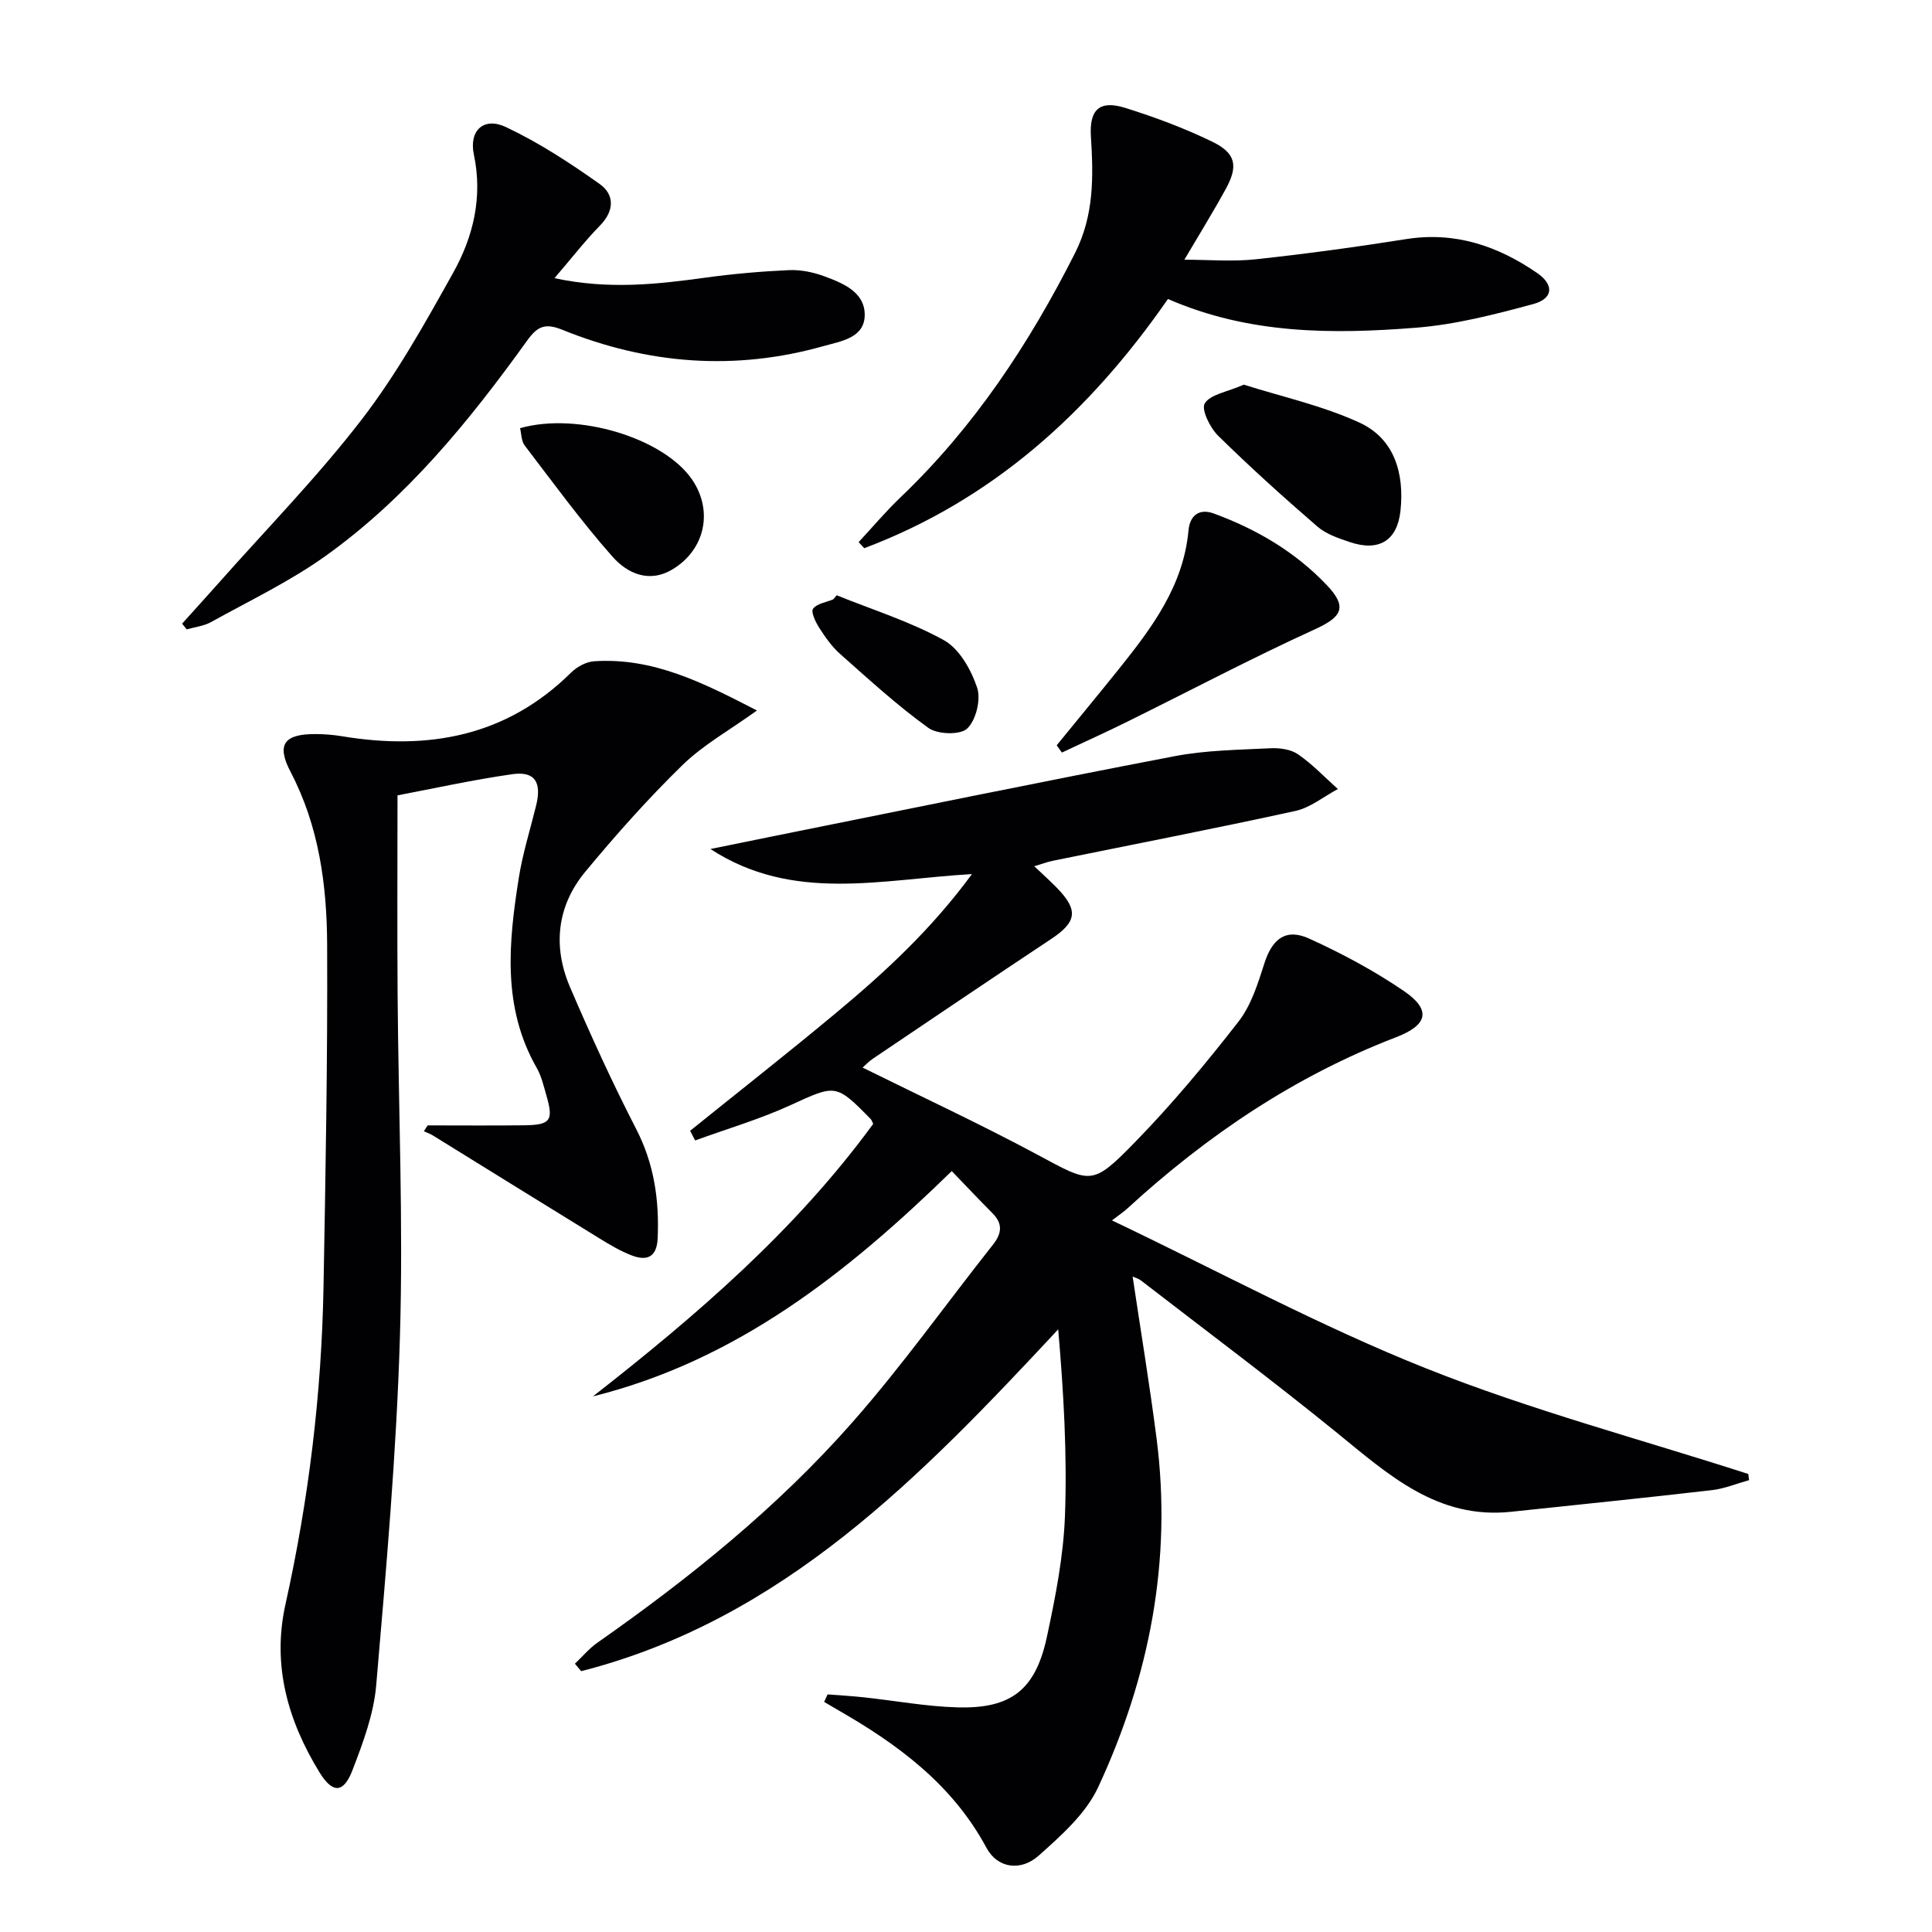
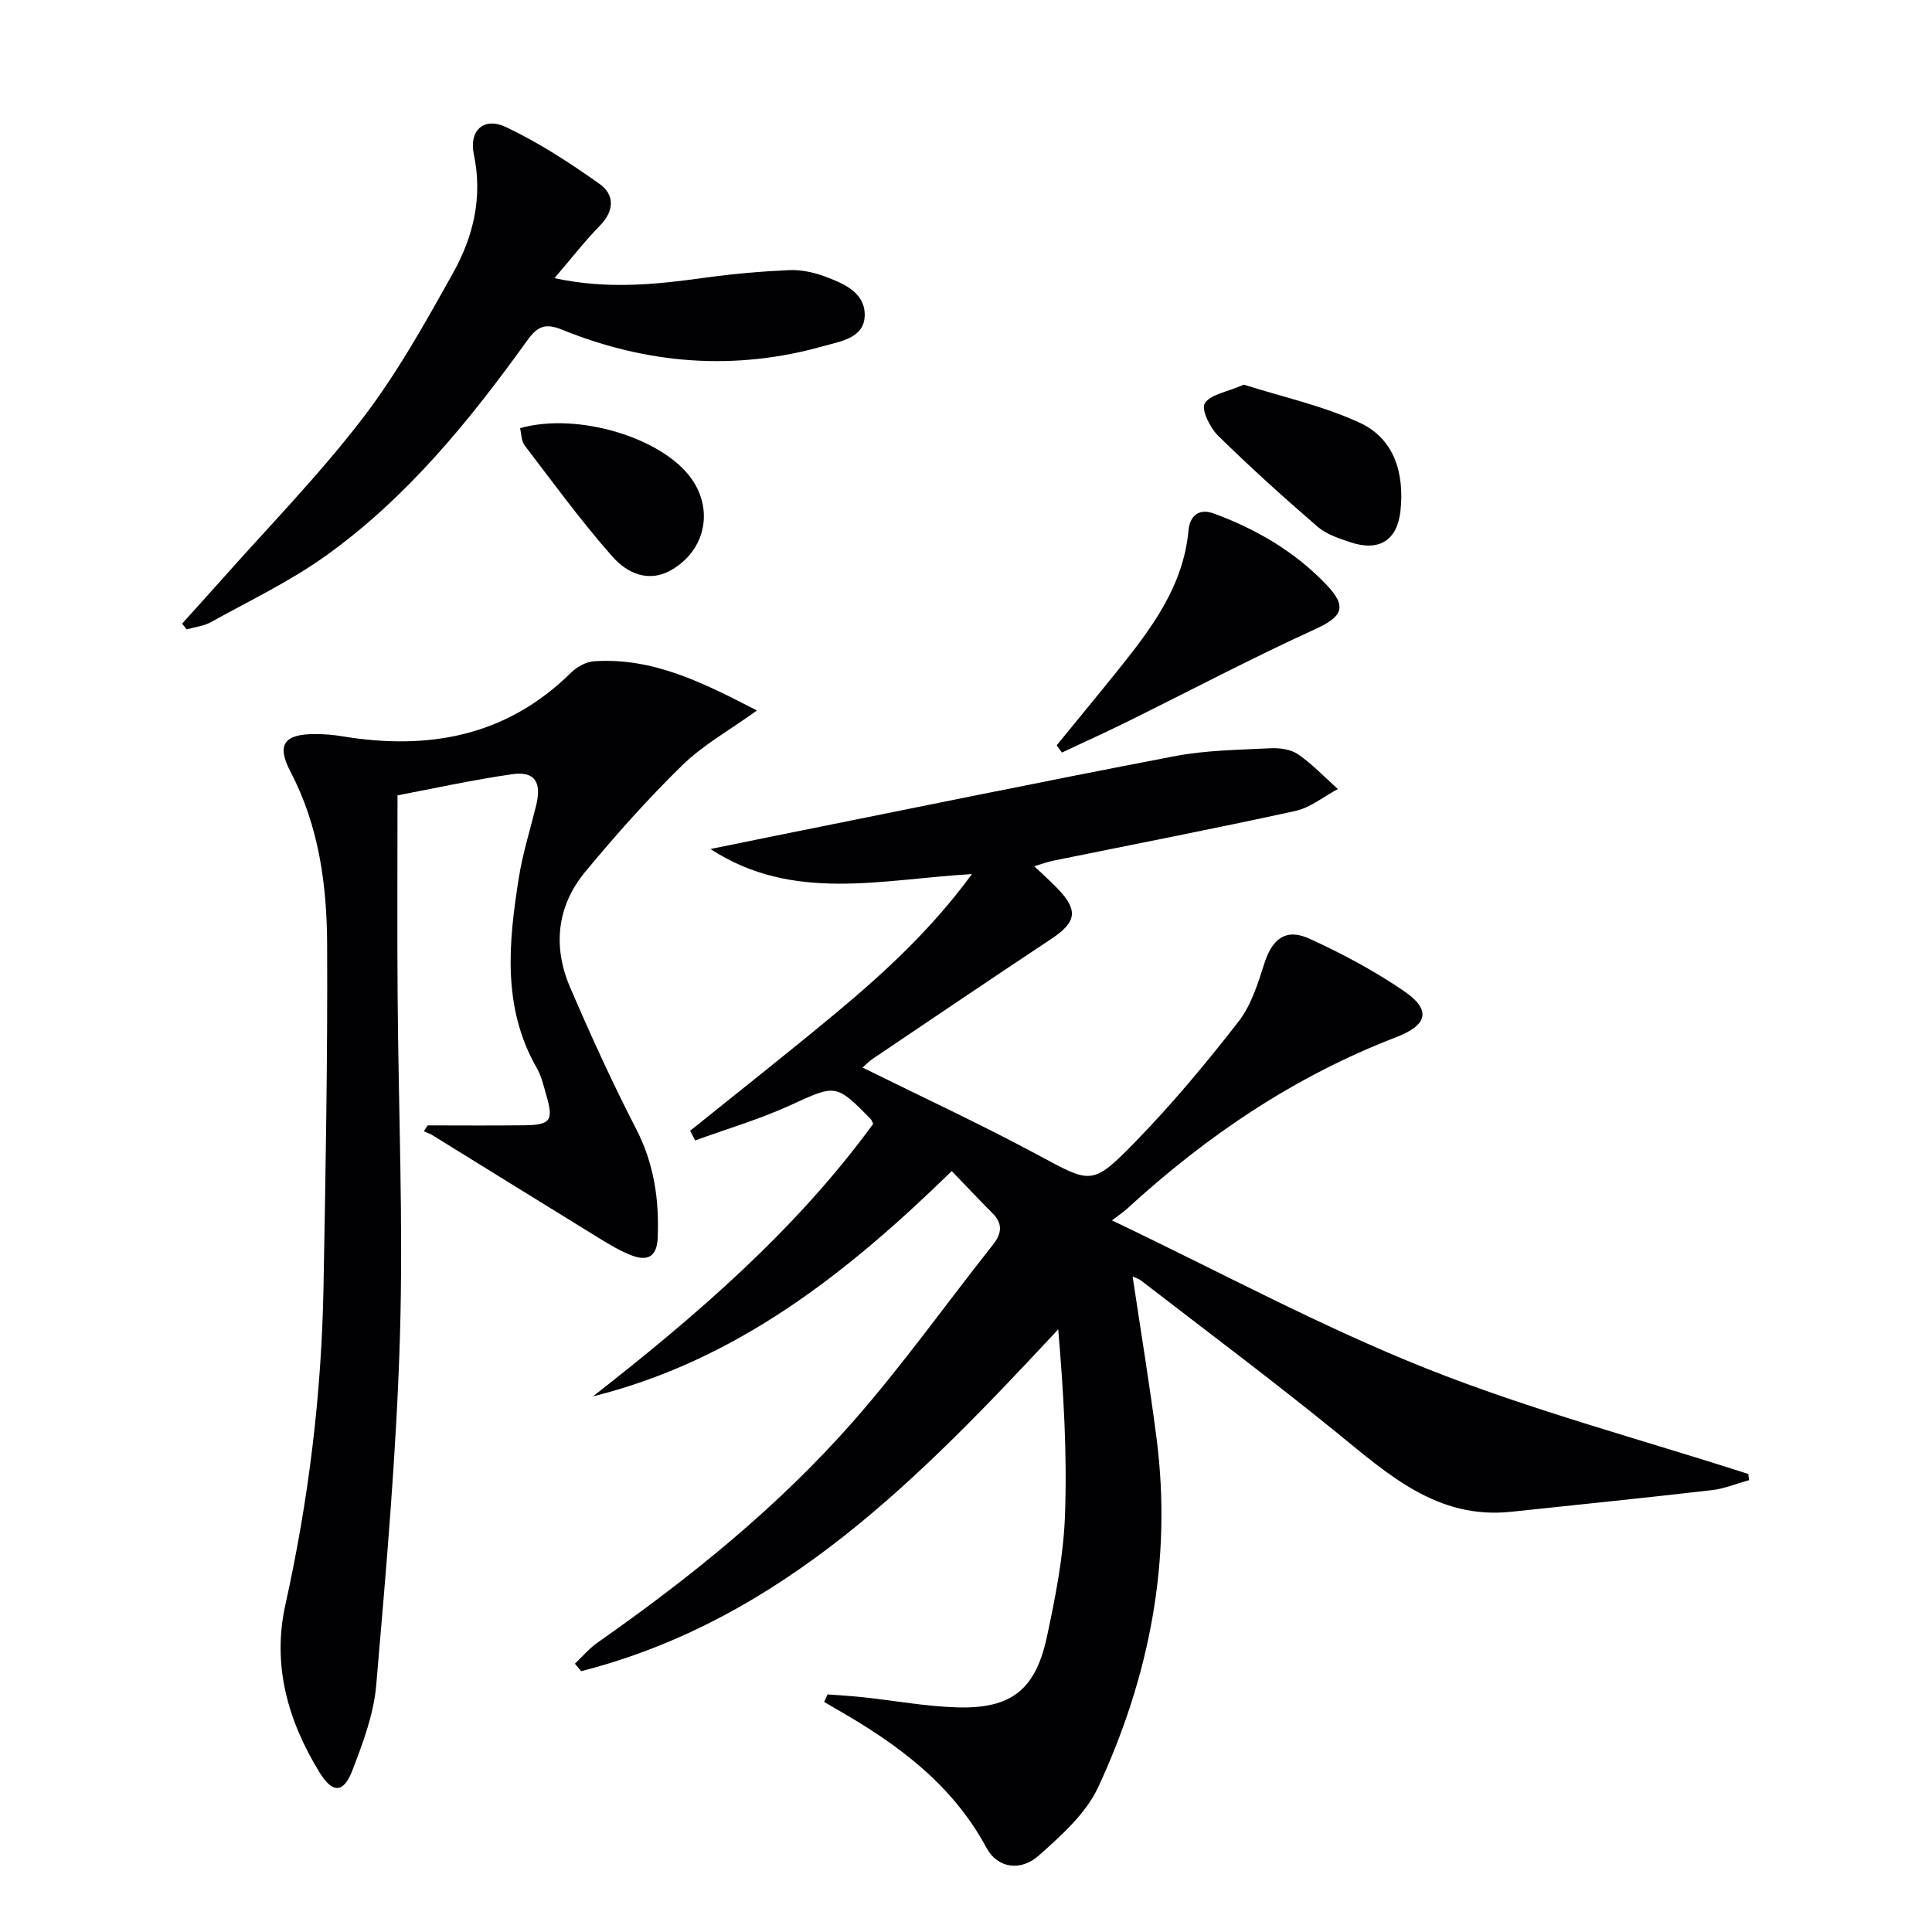
<svg xmlns="http://www.w3.org/2000/svg" enable-background="new 0 0 400 400" viewBox="0 0 400 400">
  <g fill="#010103">
    <path d="m362.13 306.45c-2.57.71-5.1 1.77-7.71 2.07-13.84 1.6-27.71 3.01-41.57 4.48-15.23 1.61-25.38-7.68-36.05-16.36-13.3-10.81-27.03-21.07-40.6-31.55-.49-.38-1.15-.54-1.7-.79 1.68 11.28 3.53 22.4 4.96 33.56 3.24 25.26-1.49 49.37-12.12 72.21-2.54 5.45-7.64 9.97-12.28 14.11-3.69 3.3-8.52 2.66-10.81-1.59-7.12-13.25-18.52-21.56-31.09-28.74-.85-.49-1.69-.99-2.53-1.49.24-.52.47-1.03.71-1.55 2.5.19 5 .33 7.49.6 6.43.69 12.85 1.89 19.3 2.08 11.19.34 16.26-3.59 18.62-14.6 1.77-8.26 3.43-16.68 3.74-25.09.47-12.73-.28-25.51-1.4-38.57-28.48 30.56-57.01 60.08-98.76 70.77-.43-.52-.87-1.03-1.3-1.55 1.55-1.46 2.94-3.15 4.66-4.35 19.15-13.42 37.33-28.06 52.8-45.64 10.31-11.71 19.39-24.5 29.09-36.76 1.82-2.31 2.09-4.32-.1-6.52-2.76-2.77-5.44-5.62-8.43-8.72-21.8 21.26-44.62 39.24-74.29 46.65 21.43-16.75 41.94-34.39 58.03-56.43-.22-.42-.31-.77-.53-1-7.22-7.39-7.27-7.13-16.57-2.88-6.37 2.92-13.16 4.91-19.77 7.32-.35-.67-.69-1.33-1.04-2 10.1-8.14 20.31-16.16 30.28-24.46 10.06-8.38 19.68-17.25 28.07-28.69-18.8 1.08-37.06 5.94-54.14-5.19 4.23-.86 8.47-1.73 12.7-2.59 27.79-5.58 55.56-11.3 83.4-16.63 6.47-1.24 13.19-1.31 19.81-1.64 1.92-.1 4.24.21 5.75 1.25 2.98 2.06 5.52 4.75 8.24 7.19-2.93 1.56-5.69 3.86-8.8 4.54-16.68 3.65-33.45 6.9-50.19 10.31-1.13.23-2.23.65-3.87 1.14 1.72 1.63 3.25 2.99 4.68 4.46 4.52 4.63 4.13 7.08-1.21 10.62-12.33 8.18-24.58 16.47-36.85 24.74-.92.62-1.7 1.46-2.16 1.86 12.08 5.98 24.28 11.64 36.11 17.99 11.17 5.99 11.33 6.64 20.29-2.55 7.65-7.84 14.7-16.31 21.43-24.96 2.64-3.4 4.03-7.92 5.38-12.13 1.61-5.01 4.44-7.26 9.29-5.04 6.76 3.08 13.4 6.63 19.53 10.81 5.76 3.93 5.04 7.06-1.61 9.61-20.95 8.06-39.18 20.37-55.63 35.47-.74.68-1.58 1.23-3.16 2.44 22.19 10.58 43.07 21.89 64.99 30.62 21.71 8.65 44.46 14.69 66.75 21.88.07.43.12.85.17 1.28z" />
    <path d="m88.54 233c6.63 0 13.27.06 19.9-.02 5.57-.06 6.21-.95 4.67-6.23-.55-1.91-1-3.92-1.97-5.62-7.2-12.58-5.85-25.97-3.73-39.36.8-5.06 2.36-10 3.59-14.99 1.19-4.84-.27-7.16-4.94-6.49-8.33 1.19-16.57 3.02-23.76 4.38 0 14.3-.08 27.75.02 41.2.17 23.64 1.19 47.31.48 70.92-.72 24.07-2.85 48.11-4.91 72.12-.51 5.98-2.74 11.94-4.93 17.62-1.84 4.76-4.09 4.86-6.84.37-6.53-10.66-9.82-22.16-7.02-34.73 4.81-21.65 7.48-43.57 7.88-65.73.43-23.64.86-47.29.75-70.93-.06-12.3-1.69-24.47-7.58-35.72-2.97-5.67-1.31-7.84 5.2-7.81 1.82.01 3.66.15 5.45.45 17.85 2.96 34.03.07 47.42-13.16 1.21-1.2 3.11-2.25 4.76-2.36 12.32-.83 22.72 4.52 33.74 10.19-5.7 4.1-11.12 7.11-15.41 11.29-7.12 6.94-13.77 14.42-20.12 22.08-5.91 7.13-6.78 15.52-3.15 23.96 4.25 9.9 8.73 19.72 13.66 29.29 3.74 7.25 4.81 14.73 4.46 22.68-.17 3.83-2.16 4.71-5.24 3.57-2.46-.91-4.77-2.32-7.03-3.71-11.47-7.04-22.89-14.15-34.34-21.22-.56-.34-1.2-.55-1.8-.82.26-.43.53-.83.79-1.22z" />
    <path d="m114.8 57.59c11.12 2.39 21.14 1.29 31.19-.1 5.74-.79 11.54-1.3 17.33-1.56 2.42-.11 5.02.41 7.31 1.26 3.91 1.45 8.46 3.27 8.4 8.08-.06 4.7-4.92 5.37-8.47 6.37-18.41 5.21-36.51 3.78-54.13-3.36-3.52-1.43-5.13-.76-7.25 2.18-11.99 16.67-24.93 32.6-41.77 44.64-7.39 5.28-15.71 9.25-23.69 13.68-1.5.84-3.36 1.03-5.06 1.53-.32-.4-.64-.79-.96-1.19 2.54-2.82 5.1-5.63 7.62-8.47 9.92-11.2 20.43-21.93 29.54-33.76 7.26-9.42 13.14-19.98 18.96-30.41 4.17-7.47 6.15-15.66 4.29-24.48-1.05-4.97 2.04-7.87 6.65-5.69 6.81 3.22 13.23 7.41 19.39 11.78 3.07 2.18 3.1 5.51.08 8.6-3.11 3.18-5.85 6.72-9.43 10.9z" />
-     <path d="m241.81 61.9c-16.32 23.55-36.39 41.62-62.88 51.6-.39-.42-.77-.84-1.16-1.26 2.89-3.11 5.64-6.38 8.71-9.31 15.23-14.55 26.61-31.77 36.07-50.49 4-7.91 3.83-15.91 3.31-24.22-.35-5.56 1.82-7.54 7.12-5.88 6.13 1.92 12.22 4.19 17.99 6.99 4.91 2.38 5.43 5.02 2.82 9.78-2.7 4.92-5.66 9.7-8.58 14.66 5.1 0 10 .43 14.8-.09 10.39-1.12 20.75-2.53 31.07-4.17 10.17-1.62 19.04 1.41 27.19 7.03 3.54 2.44 3.3 5.29-.82 6.41-7.96 2.15-16.08 4.25-24.26 4.9-17.27 1.36-34.58 1.39-51.38-5.95z" />
    <path d="m218.78 154.3c4.25-5.22 8.55-10.4 12.76-15.65 6.89-8.59 13.48-17.3 14.53-28.88.26-2.82 2.02-4.64 5.25-3.45 8.84 3.25 16.84 7.94 23.35 14.79 4.38 4.6 3.18 6.62-2.46 9.19-13.11 5.98-25.86 12.72-38.78 19.1-4.49 2.22-9.05 4.28-13.58 6.41-.36-.51-.71-1.01-1.07-1.51z" />
    <path d="m257.52 79.64c7.81 2.48 16.27 4.33 23.95 7.86 7.24 3.33 9.3 10.51 8.49 18.2-.66 6.27-4.49 8.57-10.53 6.52-2.34-.79-4.88-1.64-6.69-3.21-7.02-6.07-13.92-12.29-20.53-18.79-1.68-1.65-3.55-5.44-2.78-6.7 1.14-1.86 4.55-2.33 8.09-3.88z" />
    <path d="m107.67 88.65c11.99-3.41 29.83 2.08 35.66 10.7 4.35 6.43 2.65 14.4-4 18.47-4.94 3.03-9.47.88-12.54-2.59-6.46-7.31-12.23-15.24-18.16-23-.7-.9-.66-2.38-.96-3.58z" />
-     <path d="m173.22 123.24c7.45 3.02 15.23 5.44 22.21 9.31 3.2 1.77 5.63 6.12 6.87 9.81.82 2.45-.21 6.71-2.04 8.47-1.43 1.38-6.15 1.24-8.04-.12-6.44-4.64-12.33-10.04-18.29-15.32-1.72-1.52-3.09-3.5-4.34-5.45-.75-1.17-1.74-3.25-1.25-3.91.8-1.08 2.71-1.33 4.16-1.93.25-.27.49-.57.72-.86z" />
  </g>
</svg>